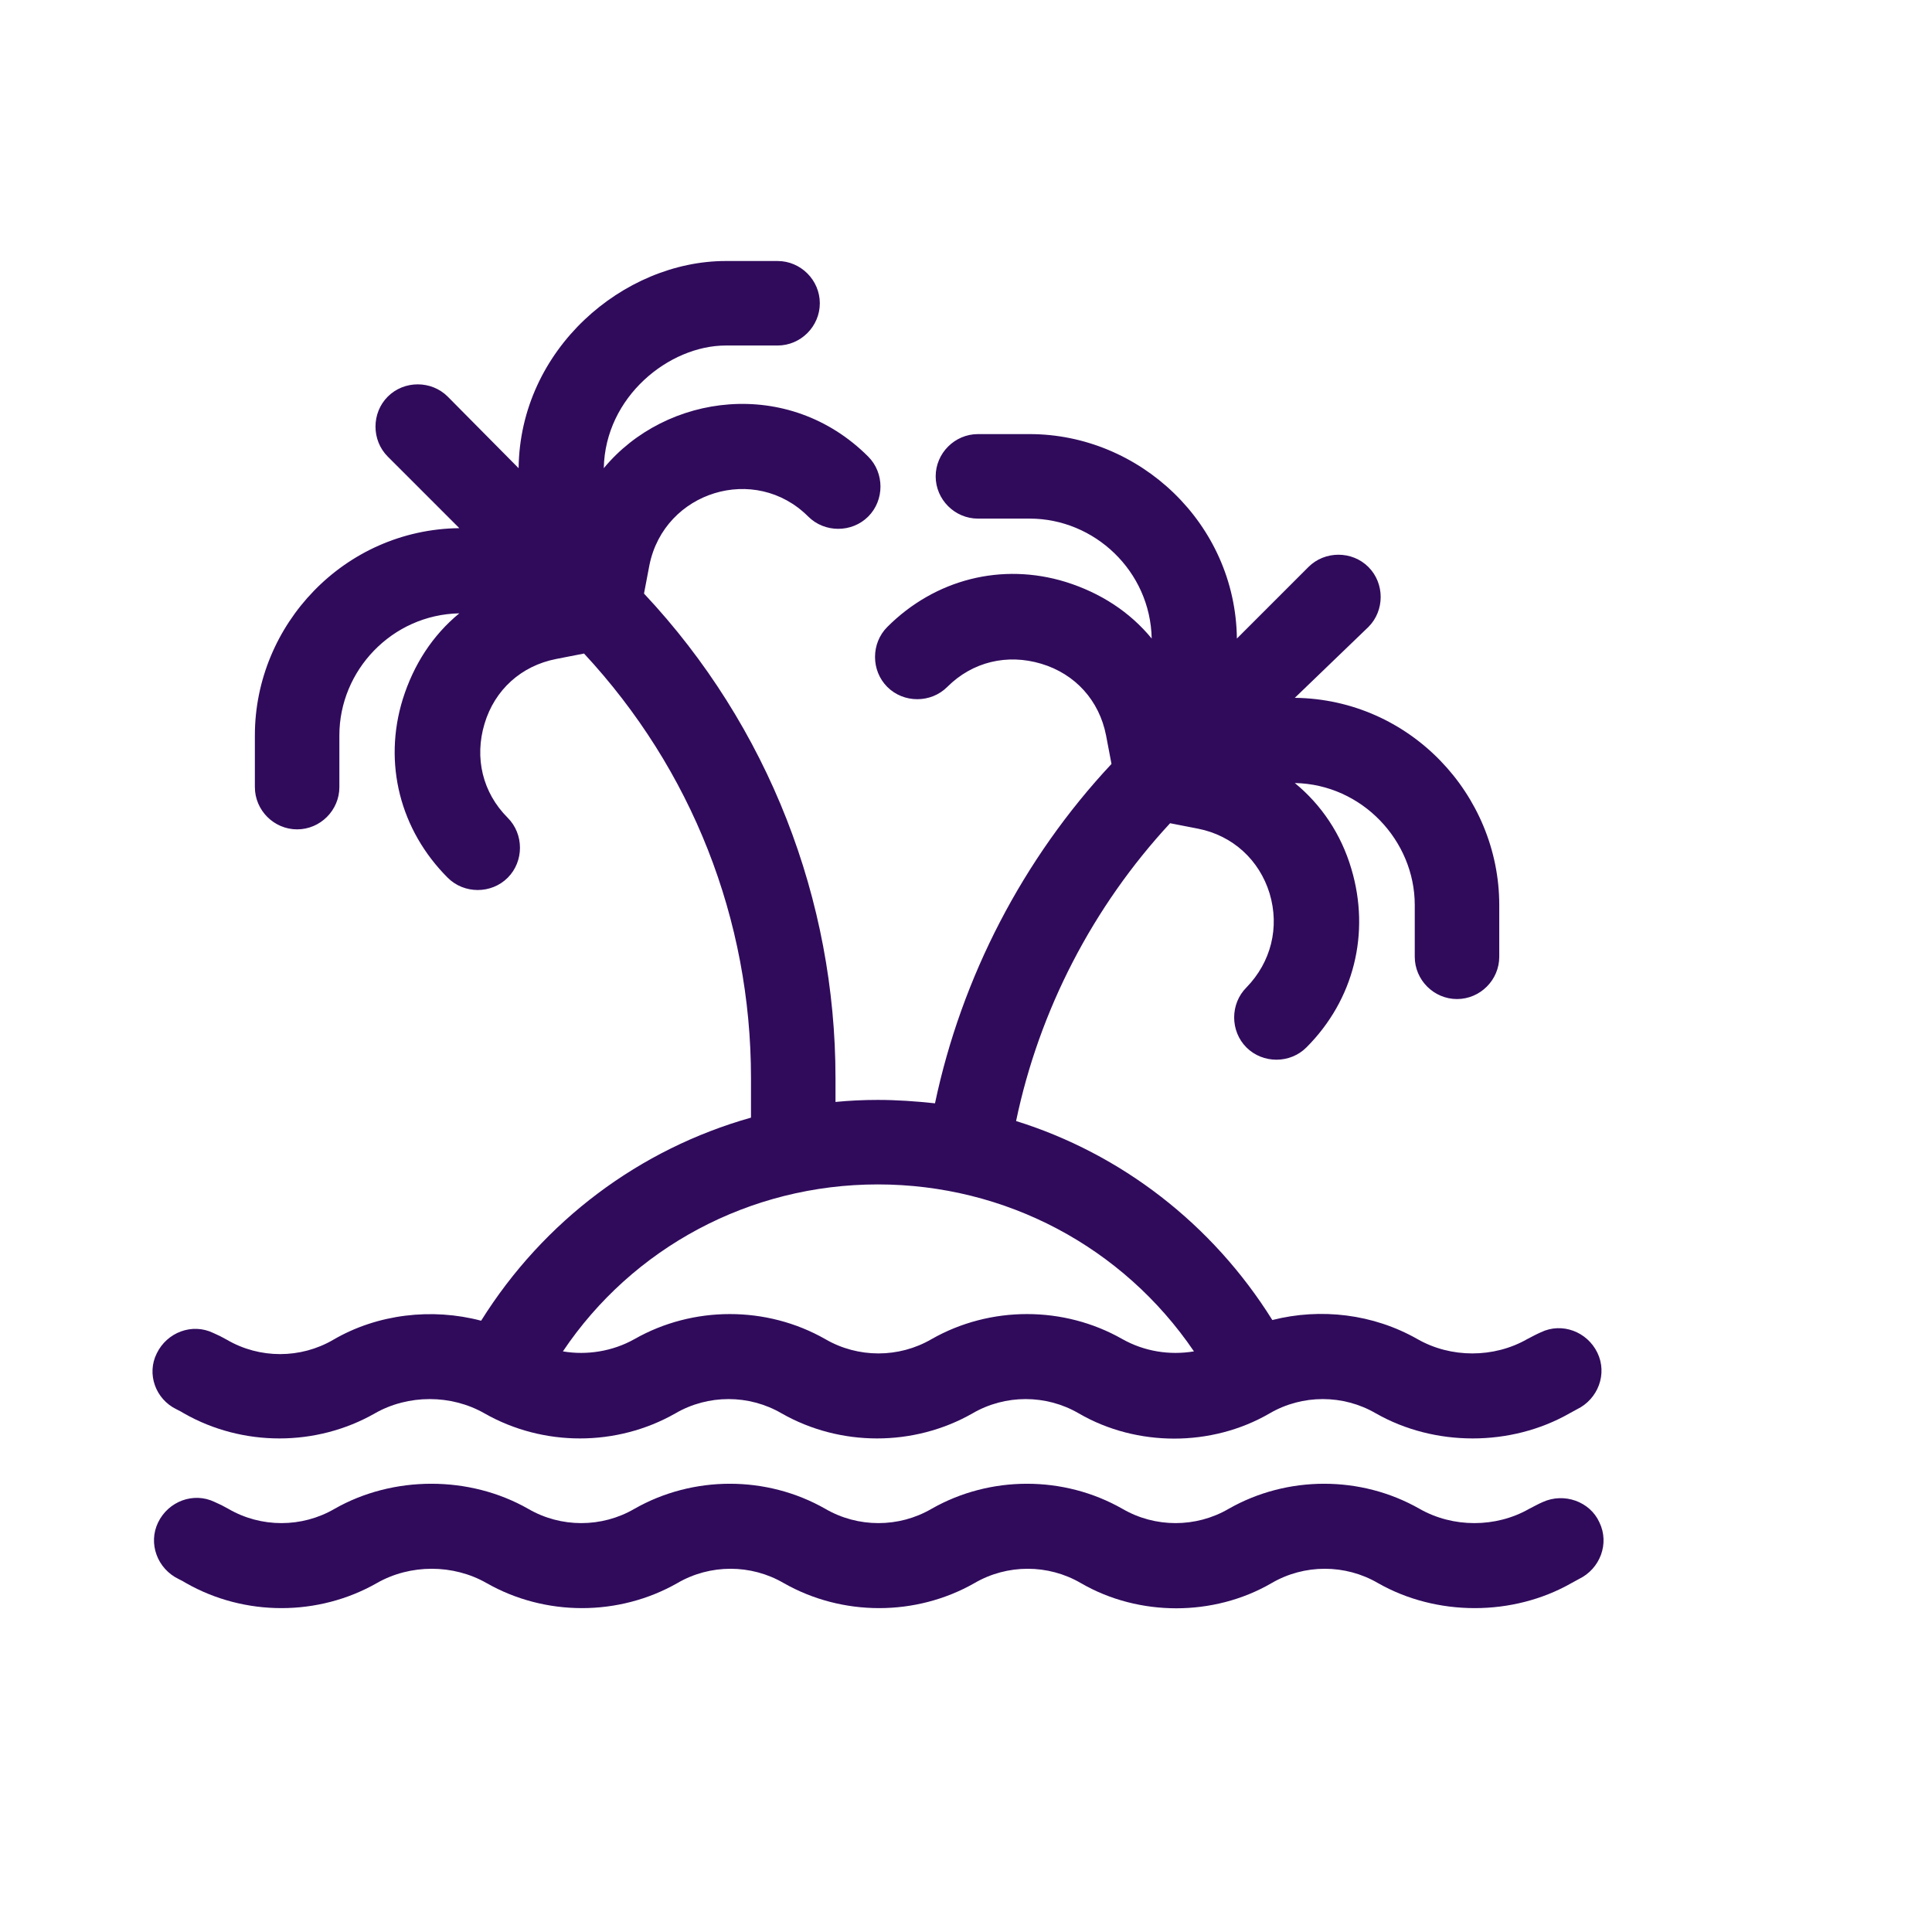
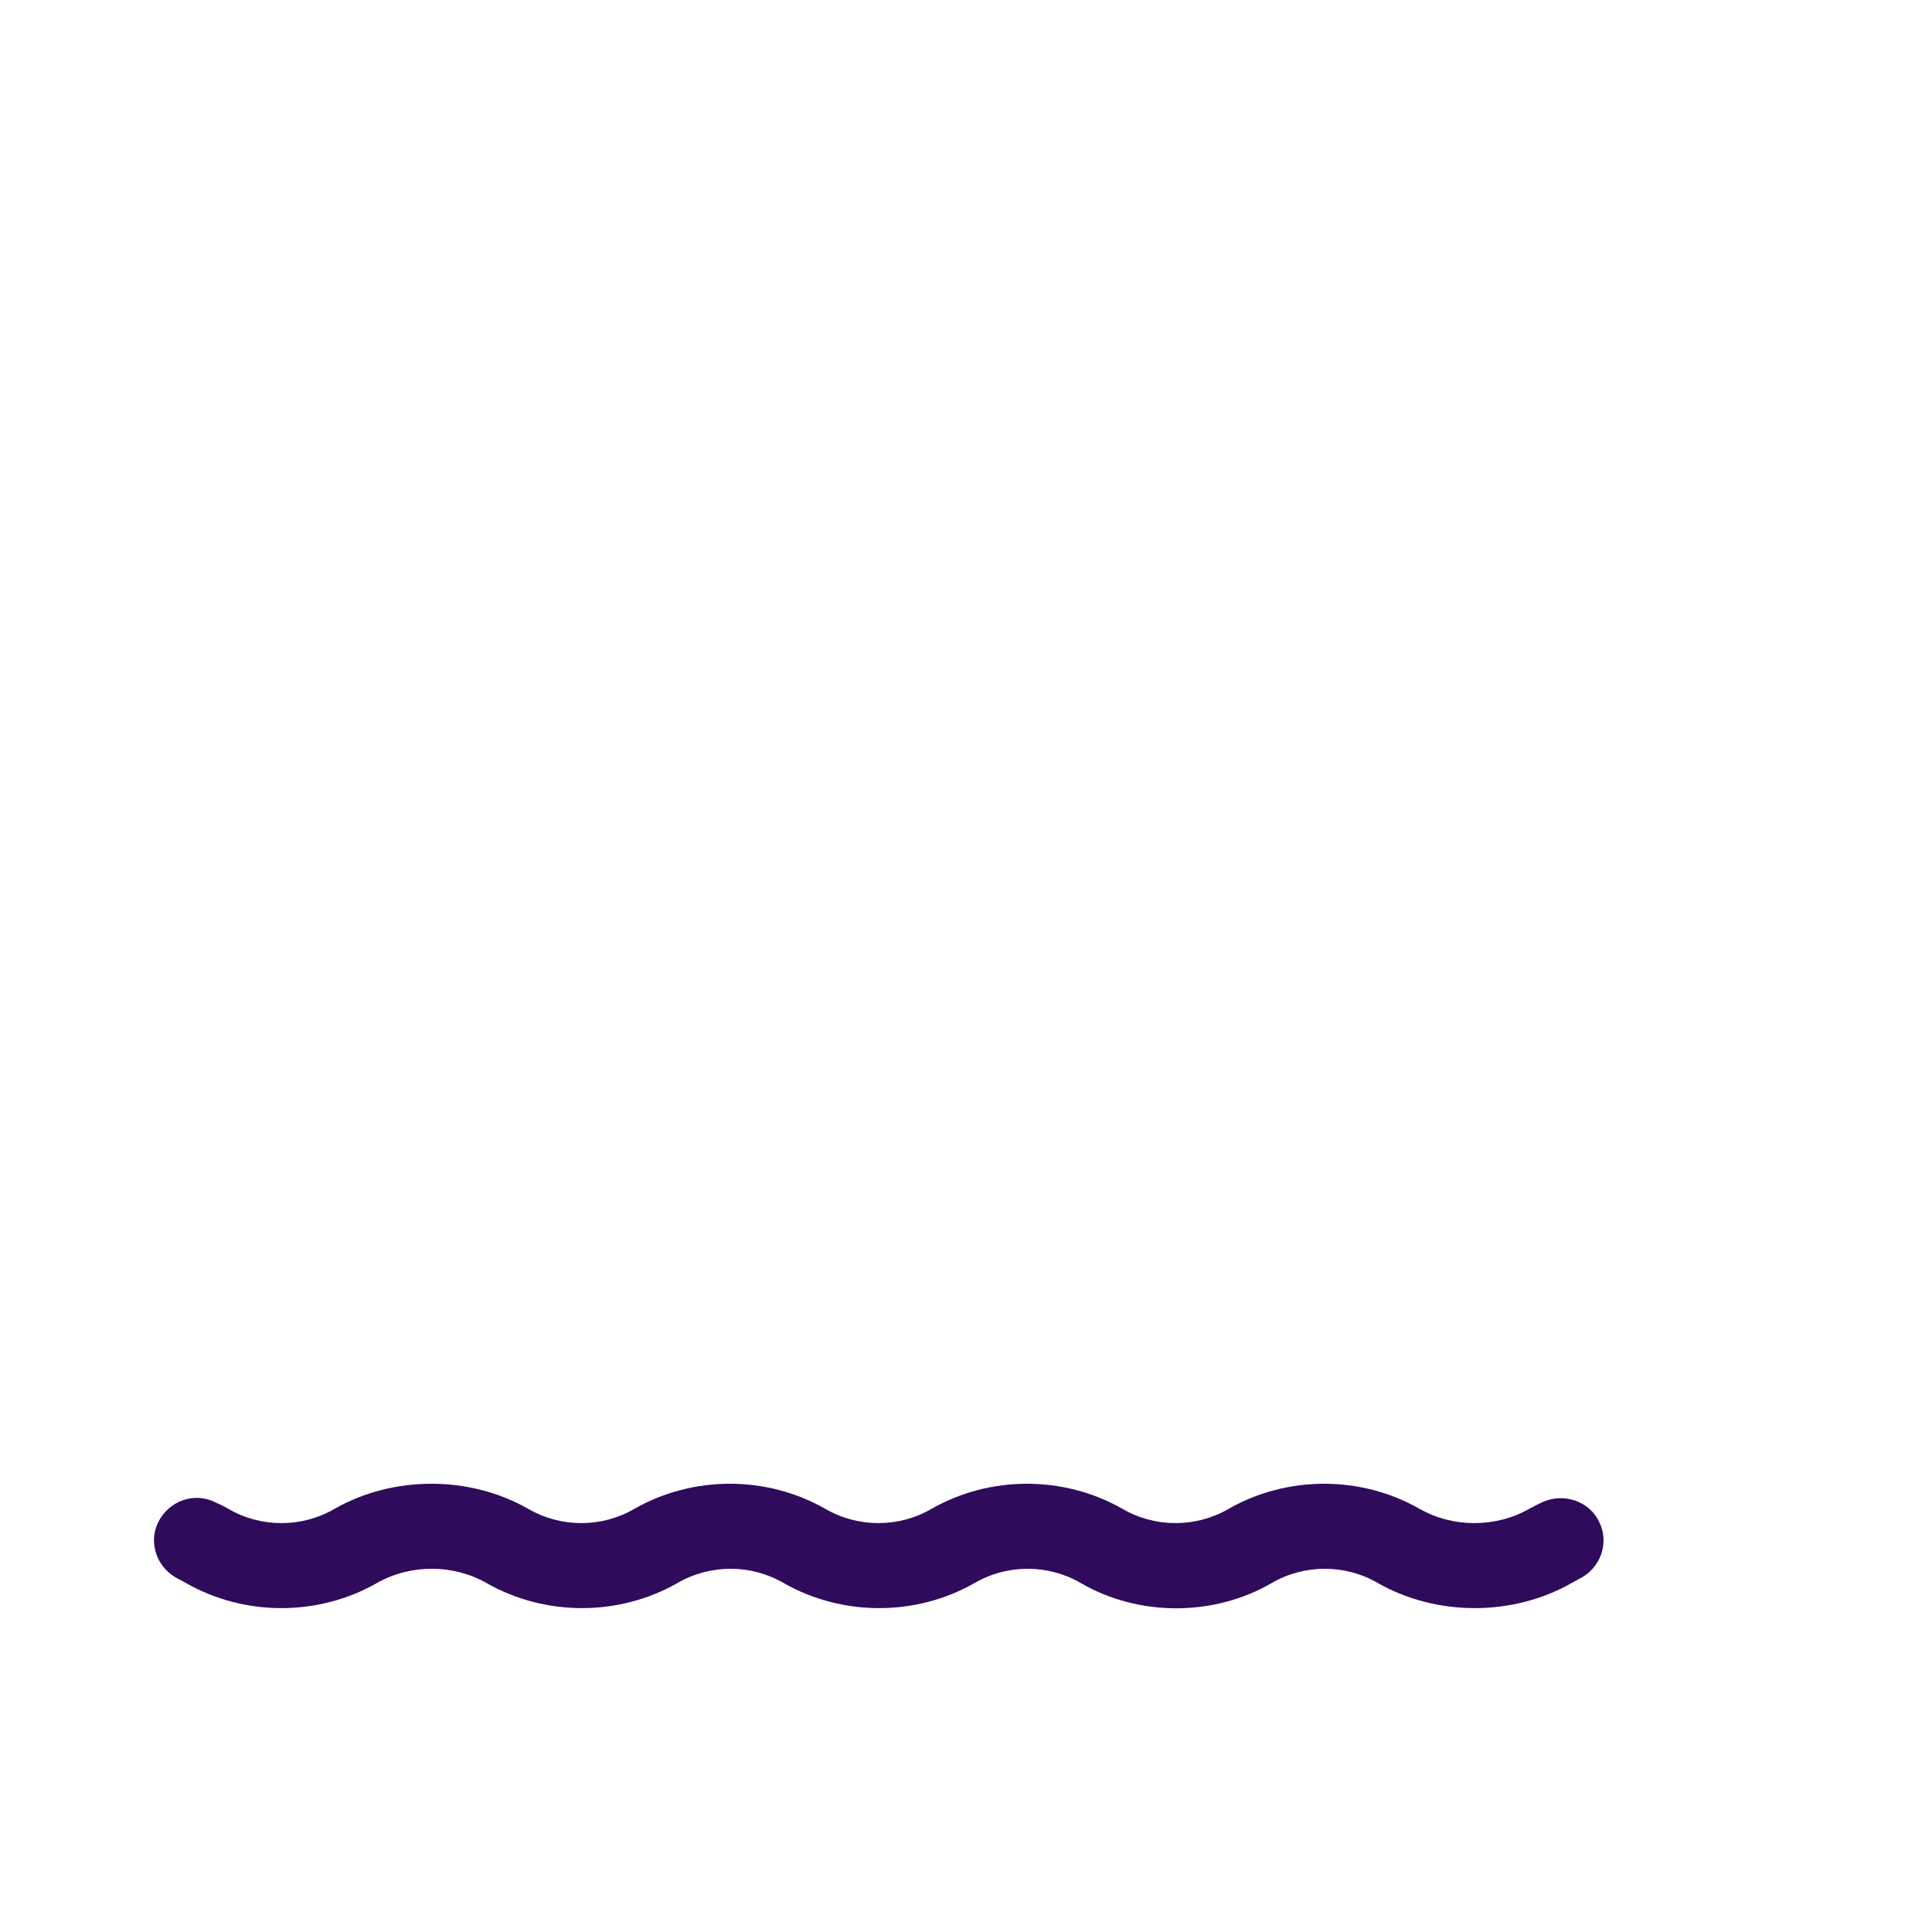
<svg xmlns="http://www.w3.org/2000/svg" version="1.1" id="Layer_1" x="0px" y="0px" viewBox="0 0 283.5 283.5" style="enable-background:new 0 0 283.5 283.5;" xml:space="preserve">
  <style type="text/css">
	.st0{fill:#300B5C;}
	.st1{fill-rule:evenodd;clip-rule:evenodd;fill:#300B5C;}
</style>
  <g>
    <path class="st0" d="M226.4,220.4c-0.7,0.3-1.4,0.7-2,1c-4.9,2.8-11.2,2.8-16.1,0c-8.6-4.9-19.4-4.9-28,0c-4.8,2.8-10.8,2.8-15.6,0   c-8.6-4.9-19.4-4.9-28,0c-4.8,2.8-10.8,2.8-15.6,0c-8.6-4.9-19.4-4.9-28,0c-4.8,2.8-10.8,2.8-15.6,0c-8.6-4.9-19.8-4.9-28.4,0   c-4.8,2.8-10.8,2.8-15.6,0c-0.7-0.4-1.3-0.7-2-1c-3.1-1.5-6.8-0.1-8.3,3c-1.5,3.1-0.1,6.8,3,8.3c0.4,0.2,0.8,0.4,1.1,0.6   c8.6,4.9,19.4,4.9,28,0c4.9-2.8,11.2-2.8,16.1,0c8.6,4.9,19.4,4.9,28,0c4.8-2.8,10.8-2.8,15.6,0c8.6,4.9,19.4,4.9,28,0   c4.8-2.8,10.8-2.8,15.6,0c4.3,2.5,9.2,3.7,14,3.7c4.8,0,9.7-1.2,14-3.7c4.8-2.8,10.8-2.8,15.6,0c8.6,4.9,19.8,4.9,28.4,0   c0.4-0.2,0.7-0.4,1.1-0.6c3.1-1.5,4.5-5.2,3-8.3C233.3,220.3,229.5,219,226.4,220.4z" />
-     <path class="st0" d="M25.9,206.8c0.4,0.2,0.8,0.4,1.1,0.6c8.6,4.9,19.4,4.9,28,0c4.9-2.8,11.2-2.8,16.1,0c8.6,4.9,19.4,4.9,28,0   c4.8-2.8,10.8-2.8,15.6,0c8.6,4.9,19.4,4.9,28,0c4.8-2.8,10.8-2.8,15.6,0c4.3,2.5,9.2,3.7,14,3.7c4.8,0,9.7-1.2,14-3.7   c4.8-2.8,10.8-2.8,15.6,0c8.6,4.9,19.8,4.9,28.4,0c0.4-0.2,0.7-0.4,1.1-0.6c3.1-1.5,4.5-5.2,3-8.3c-1.5-3.1-5.2-4.5-8.3-3   c-0.7,0.3-1.4,0.7-2,1c-4.9,2.8-11.2,2.8-16.1,0c-6.5-3.7-14.2-4.6-21.3-2.8c-8.8-14.1-22.2-24.4-37.6-29.2   c3.4-16.3,11.3-31.5,22.6-43.7l4.1,0.8c5.1,1,9,4.6,10.5,9.5c1.5,5,0.2,10.1-3.4,13.8c-2.4,2.4-2.4,6.4,0,8.8   c2.4,2.4,6.4,2.4,8.8,0c7-7,9.4-16.8,6.6-26.2c-1.5-5.1-4.4-9.4-8.3-12.6c9.9,0.2,17.6,8.5,17.6,17.9v7.6c0,3.4,2.8,6.2,6.2,6.2   c3.4,0,6.2-2.8,6.2-6.2v-7.6c0-16.2-13.1-30.2-30-30.4L200.8,92c2.4-2.4,2.4-6.4,0-8.8c-2.4-2.4-6.4-2.4-8.8,0l-10.5,10.5   c-0.2-16.9-14.3-30-30.4-30h-7.6c-3.4,0-6.2,2.8-6.2,6.2c0,3.4,2.8,6.2,6.2,6.2h7.6c9.5,0,17.7,7.7,17.9,17.6   c-3.2-3.9-7.5-6.7-12.6-8.3c-9.4-2.9-19.2-0.4-26.2,6.6c-2.4,2.4-2.4,6.4,0,8.8c2.4,2.4,6.4,2.4,8.8,0c3.7-3.7,8.8-4.9,13.8-3.4   c5,1.5,8.5,5.4,9.5,10.5l0.8,4.2c-13,13.9-22,31.3-25.9,49.8c-2.8-0.3-5.6-0.5-8.4-0.5c-2.1,0-4.2,0.1-6.2,0.3v-3.5   c0-26.1-9.8-51.6-28.1-71.1l0.8-4.2c2.2-10.8,15.5-14.9,23.3-7.1c2.4,2.4,6.4,2.4,8.8,0c2.4-2.4,2.4-6.4,0-8.8   c-11.7-11.7-29.7-9.3-38.8,1.7c0.2-10.5,9.6-18,17.9-18h7.6c3.4,0,6.2-2.8,6.2-6.2c0-3.4-2.8-6.2-6.2-6.2h-7.6   c-15,0-30.2,12.9-30.4,30.4L65.7,58.2c-2.4-2.4-6.4-2.4-8.8,0c-2.4,2.4-2.4,6.4,0,8.8l10.5,10.5c-16.9,0.2-30,14.2-30,30.4v7.6   c0,3.4,2.8,6.2,6.2,6.2c3.4,0,6.2-2.8,6.2-6.2v-7.6c0-9.5,7.7-17.7,17.6-17.9c-3.9,3.2-6.7,7.5-8.3,12.6   c-2.9,9.4-0.4,19.2,6.6,26.2c2.4,2.4,6.4,2.4,8.8,0c2.4-2.4,2.4-6.4,0-8.8c-3.7-3.7-4.9-8.8-3.4-13.8c1.5-5,5.4-8.5,10.5-9.5   l4.1-0.8c15.8,17,24.5,39,24.5,62.3l0,5.8c-16.3,4.6-30.4,15.1-39.6,29.8c-7.2-1.9-15.2-1-21.7,2.8c-4.8,2.8-10.8,2.8-15.6,0   c-0.7-0.4-1.3-0.7-2-1c-3.1-1.5-6.8-0.1-8.3,3C21.5,201.6,22.8,205.3,25.9,206.8z M128.8,173.8c18.8,0,36,9.2,46.4,24.5   c-3.6,0.6-7.3,0-10.5-1.8c-8.6-4.9-19.4-4.9-28,0c-4.8,2.8-10.8,2.8-15.6,0c-8.6-4.9-19.4-4.9-28,0c-3.2,1.8-7,2.4-10.5,1.8   C92.8,183.1,110,173.8,128.8,173.8z" />
  </g>
</svg>